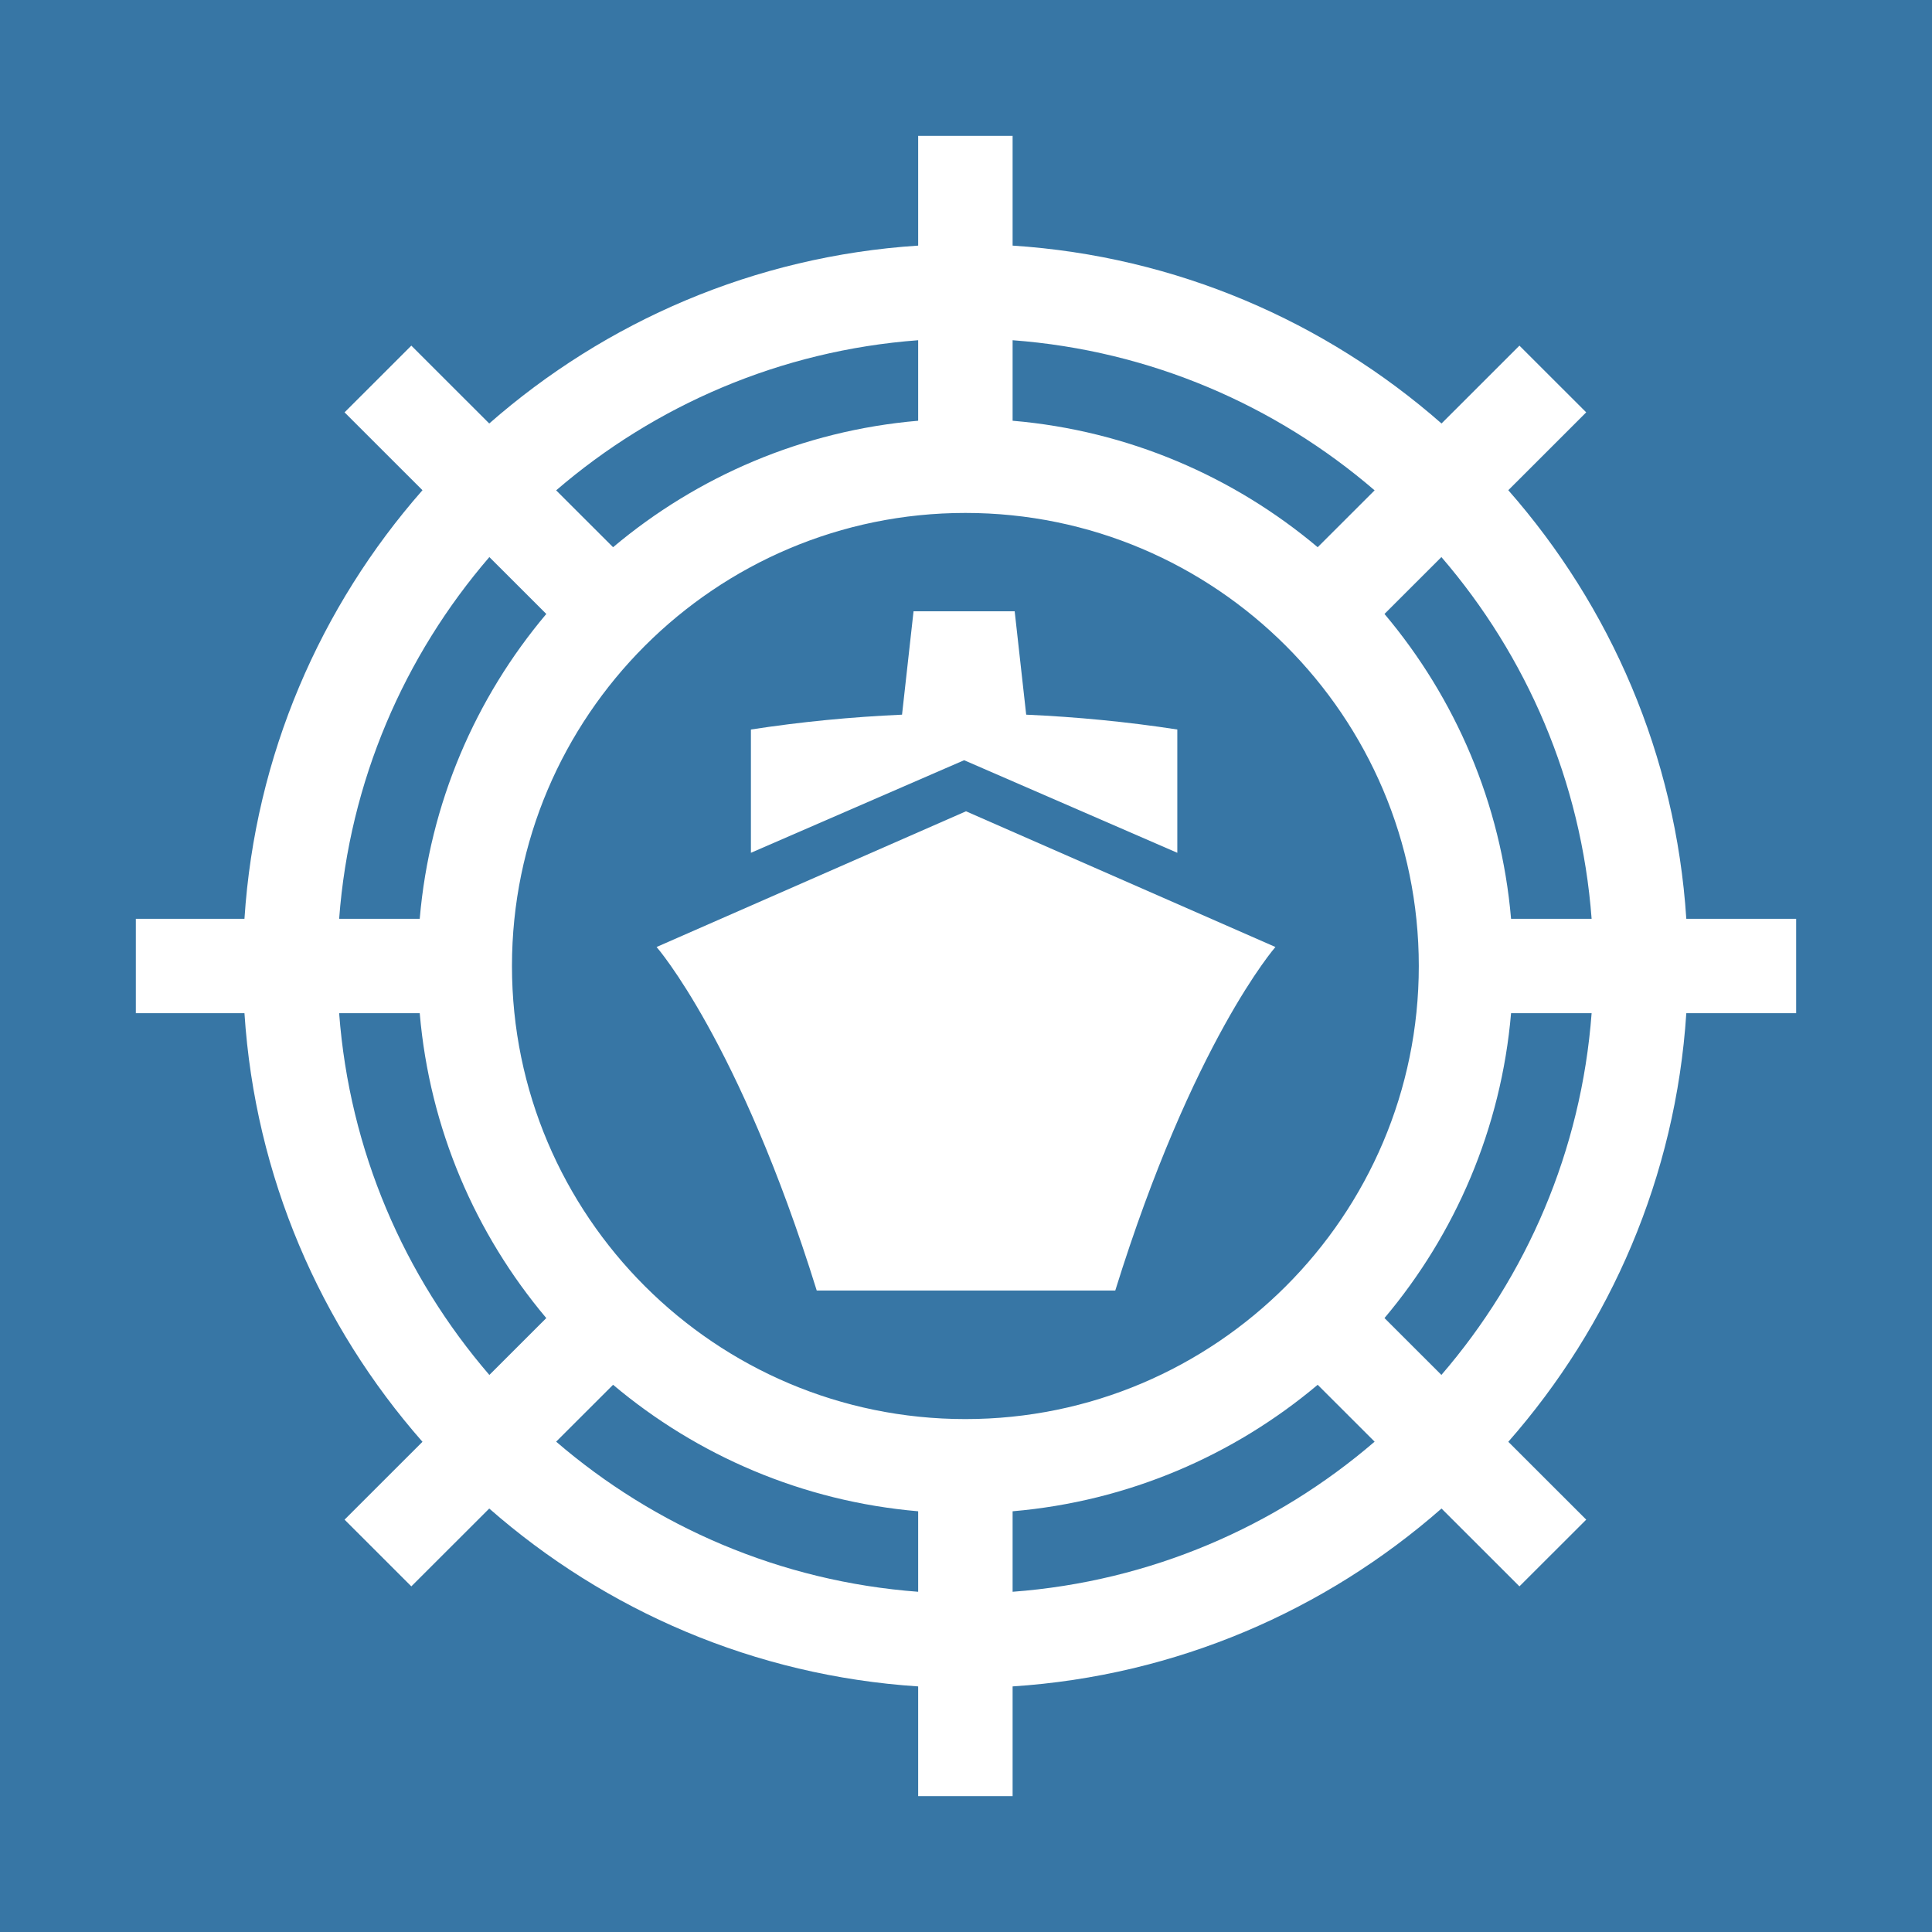
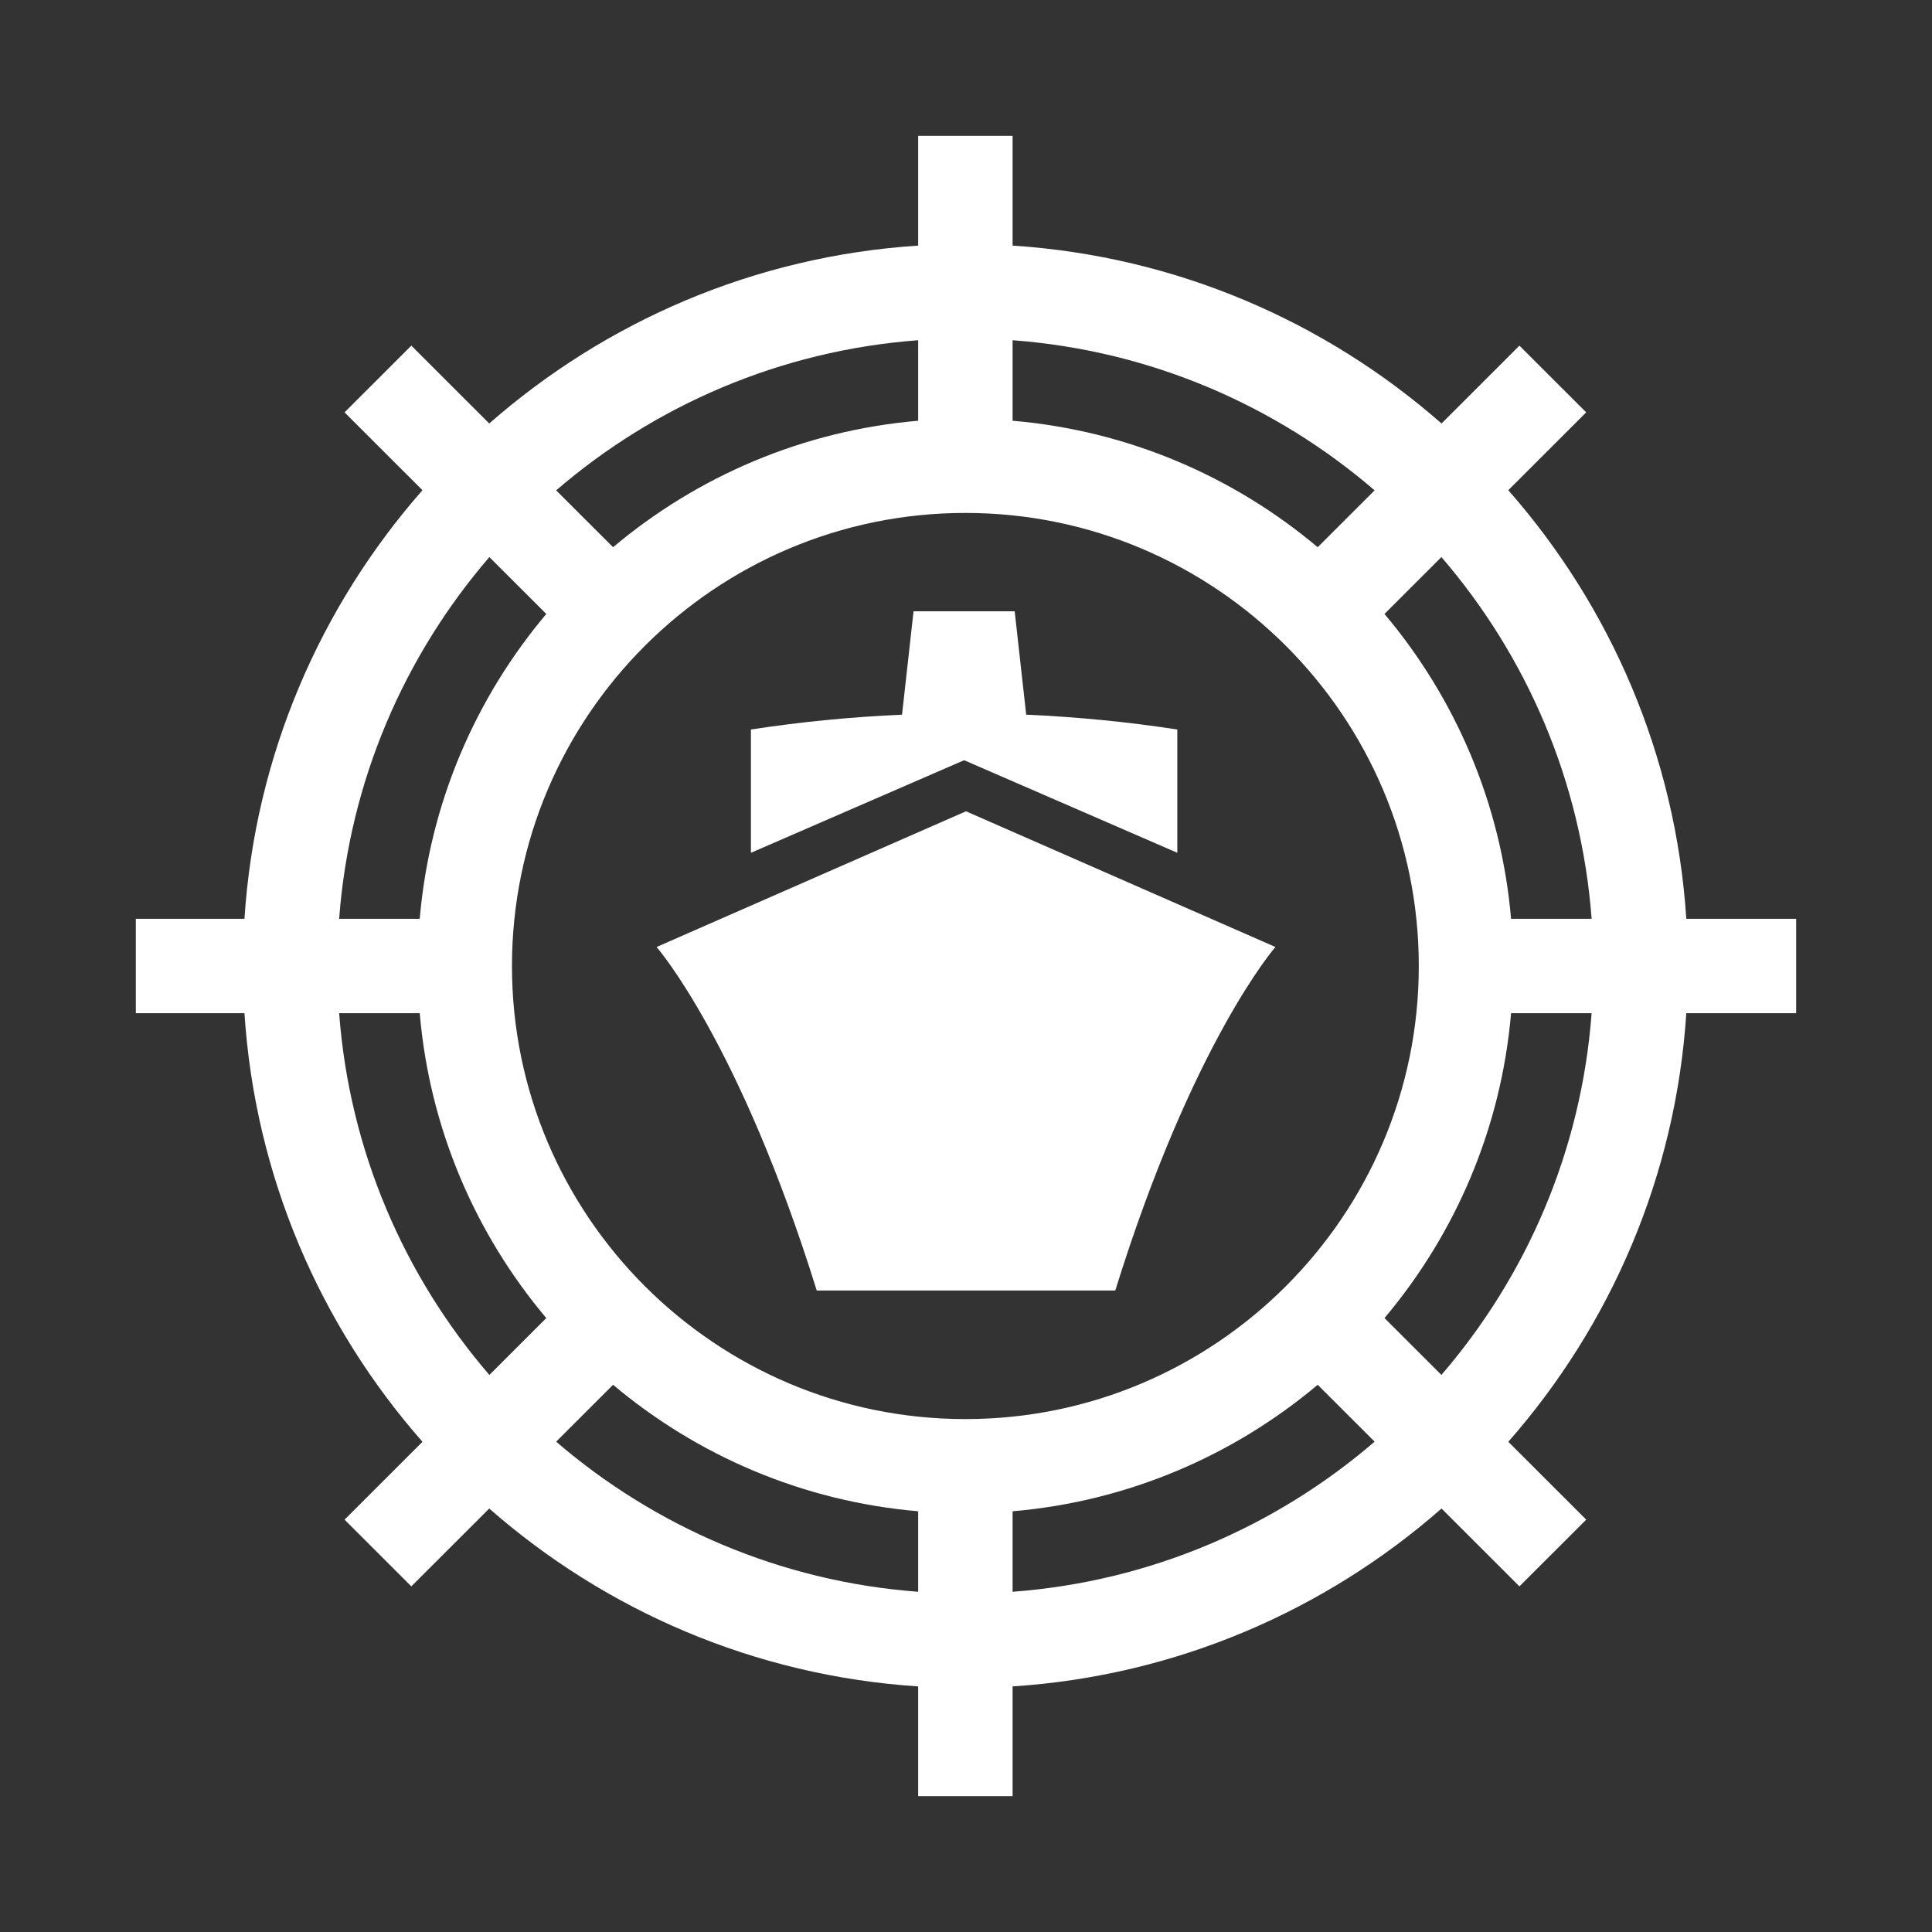
<svg xmlns="http://www.w3.org/2000/svg" width="512" height="512" viewBox="0 0 512 512" fill="none">
  <rect x="0" y="0" width="512" height="512" fill="#333333" stroke="none" />
  <g clip-path="url(#clip0_1_5)">
-     <path d="M0 0H512V512H0V0Z" fill="#3776A5" />
    <path fillRule="evenodd" clipRule="evenodd" d="M36 268.505V243.495H64.784C67.6 200.131 84.925 160.677 111.959 129.91L91.313 109.279L109.007 91.597L129.654 112.229C160.444 85.215 199.926 67.897 243.323 65.089V36H268.351V65.089C311.747 67.897 351.23 85.215 382.02 112.229L402.666 91.597L420.361 109.279L399.715 129.91C426.748 160.677 444.074 200.131 446.89 243.495H476V268.505H446.89C444.074 311.869 426.748 351.323 399.715 382.09L420.367 402.721L402.666 420.403L382.02 399.777C351.23 426.785 311.747 444.097 268.351 446.917V476H243.323V446.917C199.926 444.097 160.444 426.785 129.654 399.777L109.007 420.403L91.313 402.721L111.959 382.09C84.925 351.328 67.6 311.869 64.784 268.505H36ZM381.988 364.37C404.531 338.204 419.068 304.981 421.796 268.505H400.449C397.818 299.125 385.646 327.052 366.902 349.302L381.988 364.37ZM268.351 421.837C304.855 419.11 338.096 404.59 364.288 382.057L349.202 366.983C326.941 385.713 298.994 397.876 268.351 400.505V421.837ZM147.386 382.057C173.578 404.59 206.819 419.11 243.323 421.837V400.505C212.68 397.876 184.732 385.713 162.472 366.983L147.386 382.057ZM89.877 268.505C92.606 304.986 107.143 338.204 129.686 364.376L144.772 349.302C126.028 327.057 113.856 299.131 111.231 268.505H89.877ZM129.686 147.63C107.143 173.801 92.606 207.019 89.877 243.495H111.231C113.856 212.875 126.028 184.948 144.777 162.704L129.686 147.63ZM243.323 90.163C206.819 92.89 173.578 107.41 147.386 129.948L162.472 145.017C184.732 126.287 212.68 114.124 243.323 111.501V90.163ZM364.288 129.948C338.096 107.416 304.855 92.89 268.351 90.163V111.501C298.994 114.124 326.941 126.287 349.202 145.017L364.288 129.948ZM255.837 376.071C322.093 376.071 375.997 322.207 375.997 256.005C375.997 189.793 322.093 135.934 255.837 135.934C189.581 135.934 135.677 189.793 135.677 256.005C135.677 322.207 189.581 376.071 255.837 376.071ZM421.796 243.495C419.068 207.019 404.531 173.801 381.988 147.63L366.902 162.704C385.646 184.948 397.818 212.875 400.449 243.495H421.796Z" fill="white" />
-     <path d="M256 215L174 250.964C174 250.964 195.905 275.97 216.442 342H295.558C316.095 275.97 338 250.964 338 250.964L256 215Z" fill="white" />
+     <path d="M256 215L174 250.964C174 250.964 195.905 275.97 216.442 342H295.558C316.095 275.97 338 250.964 338 250.964L256 215" fill="white" />
    <path d="M250.428 203.668L255.5 201.469L260.572 203.668L312 226V193.328C298.714 191.281 285.346 189.992 271.951 189.396L268.901 162H242.099L239.049 189.396C225.654 189.992 212.286 191.281 199 193.328V226L250.428 203.668Z" fill="white" />
  </g>
  <defs>
    <clipPath id="clip0_1_5">
      <rect width="512" height="512" fill="white" />
    </clipPath>
  </defs>
</svg>